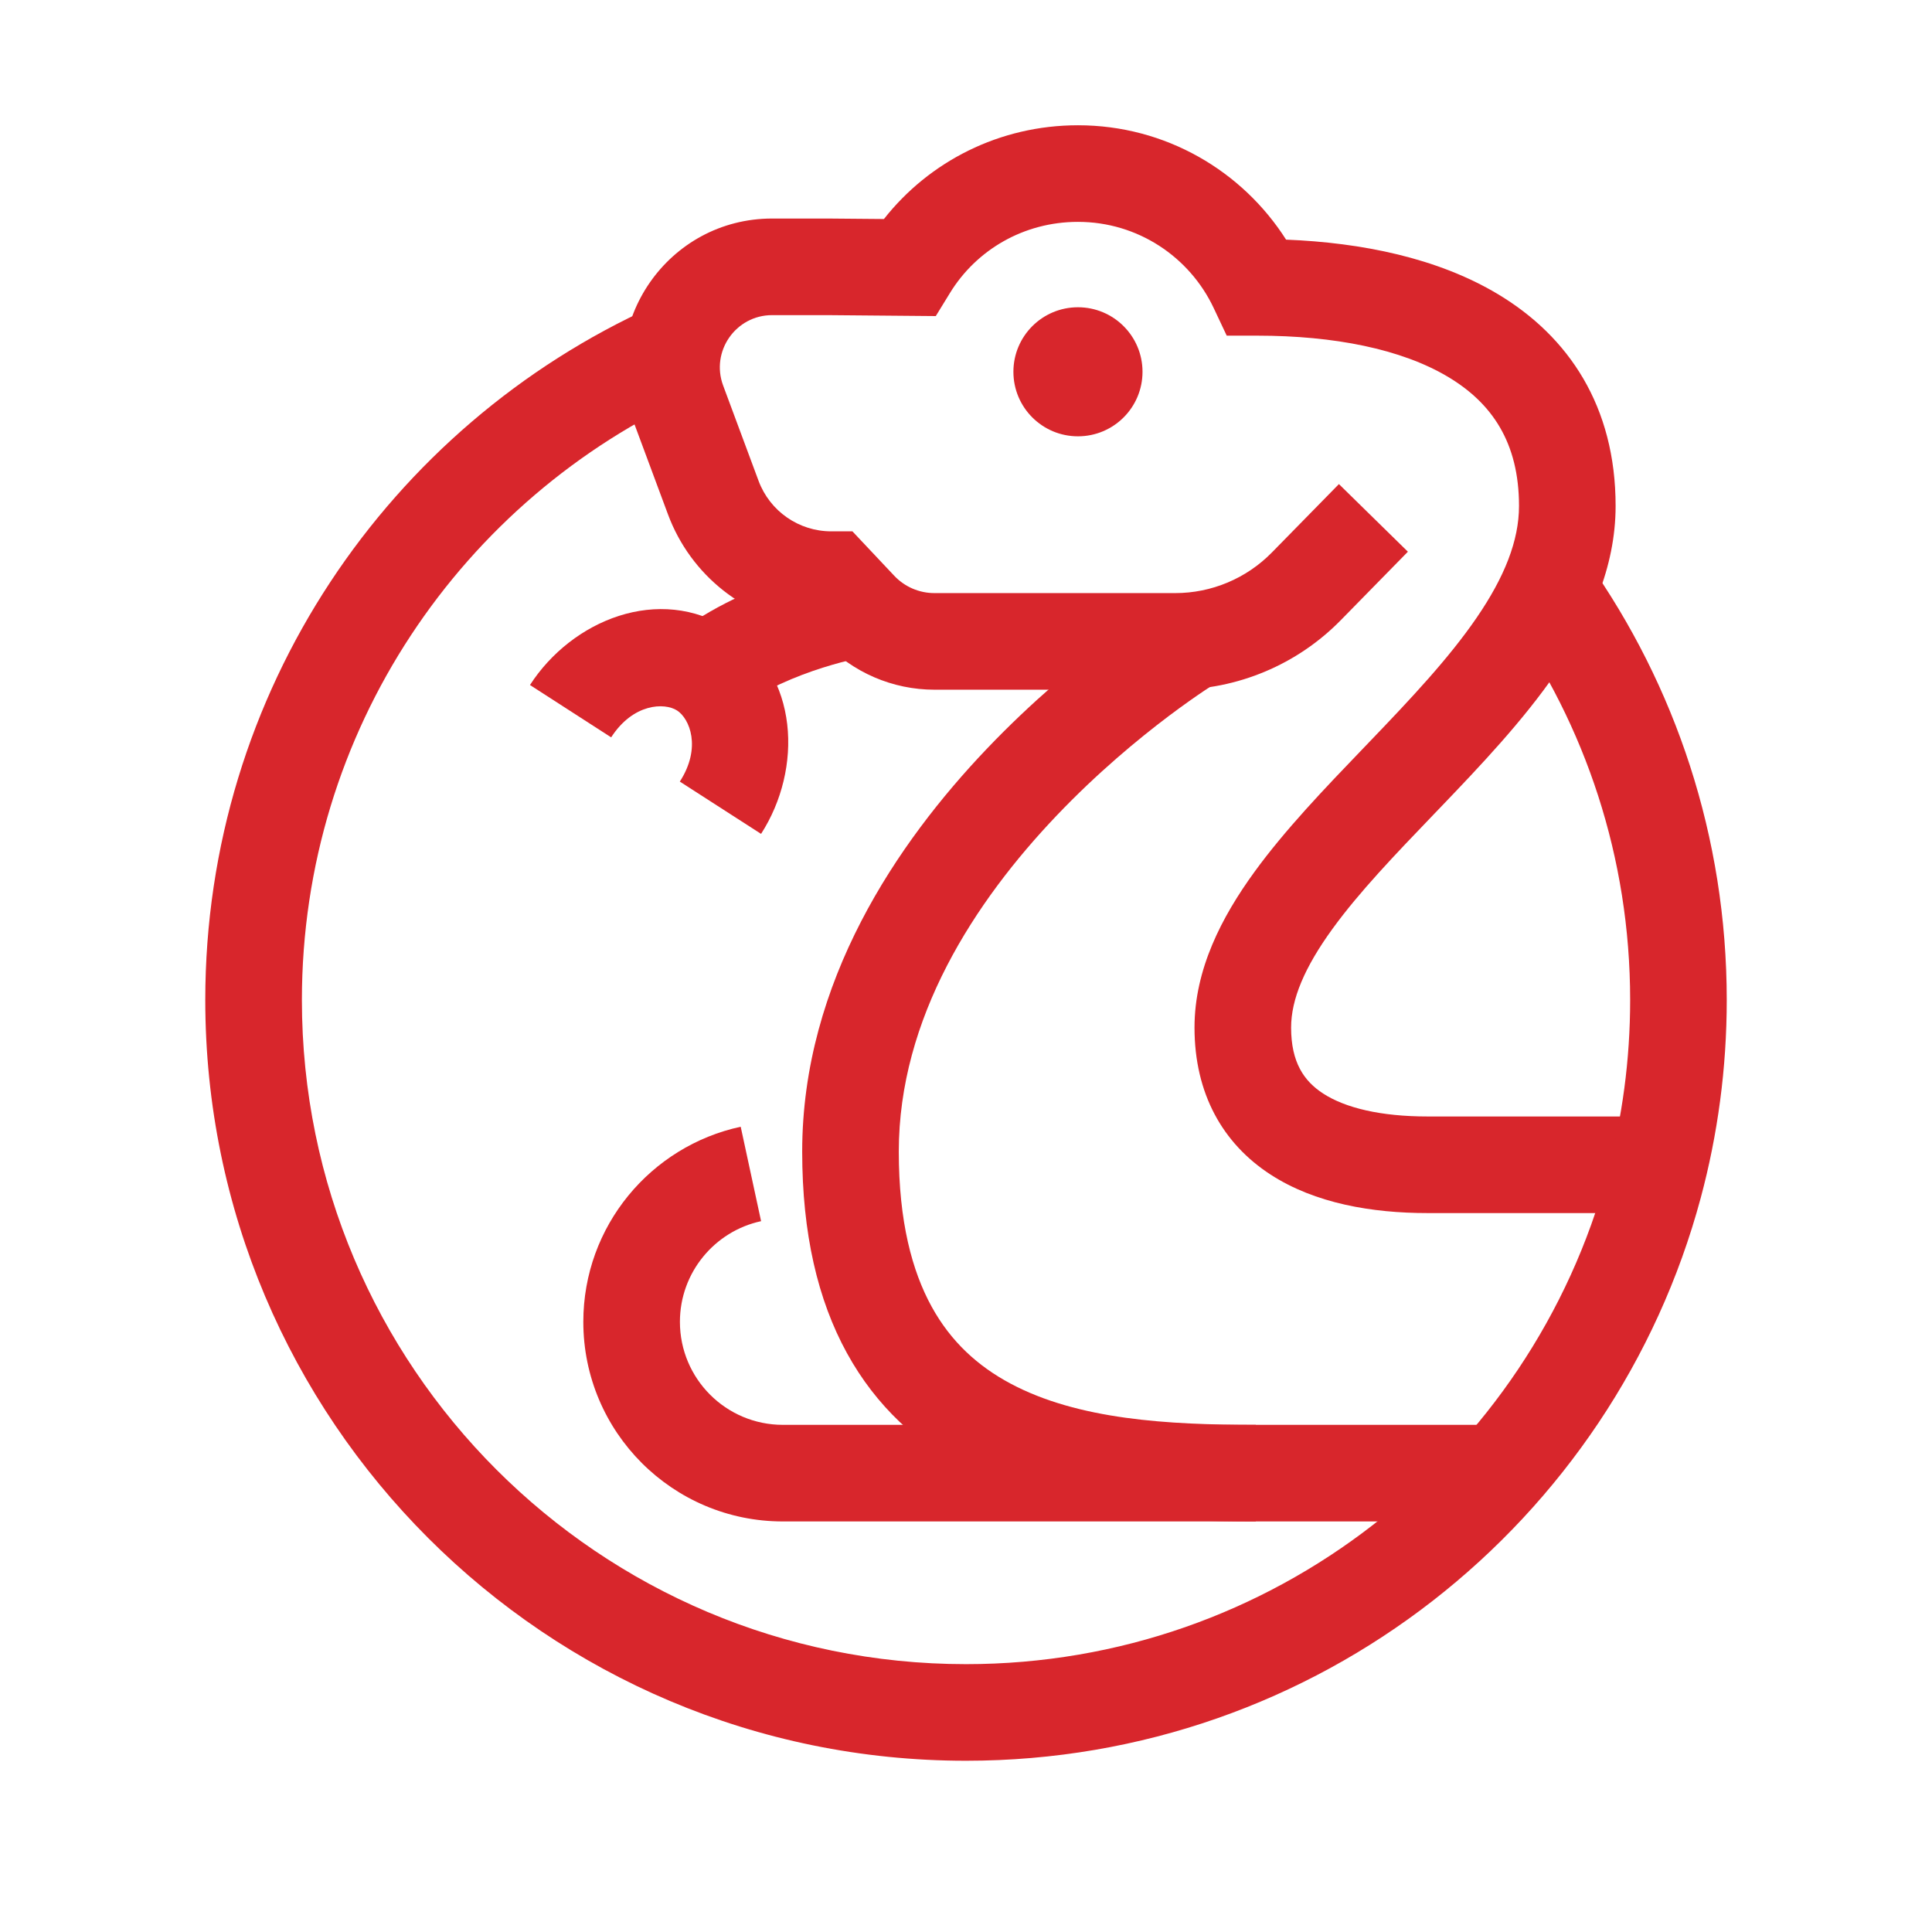
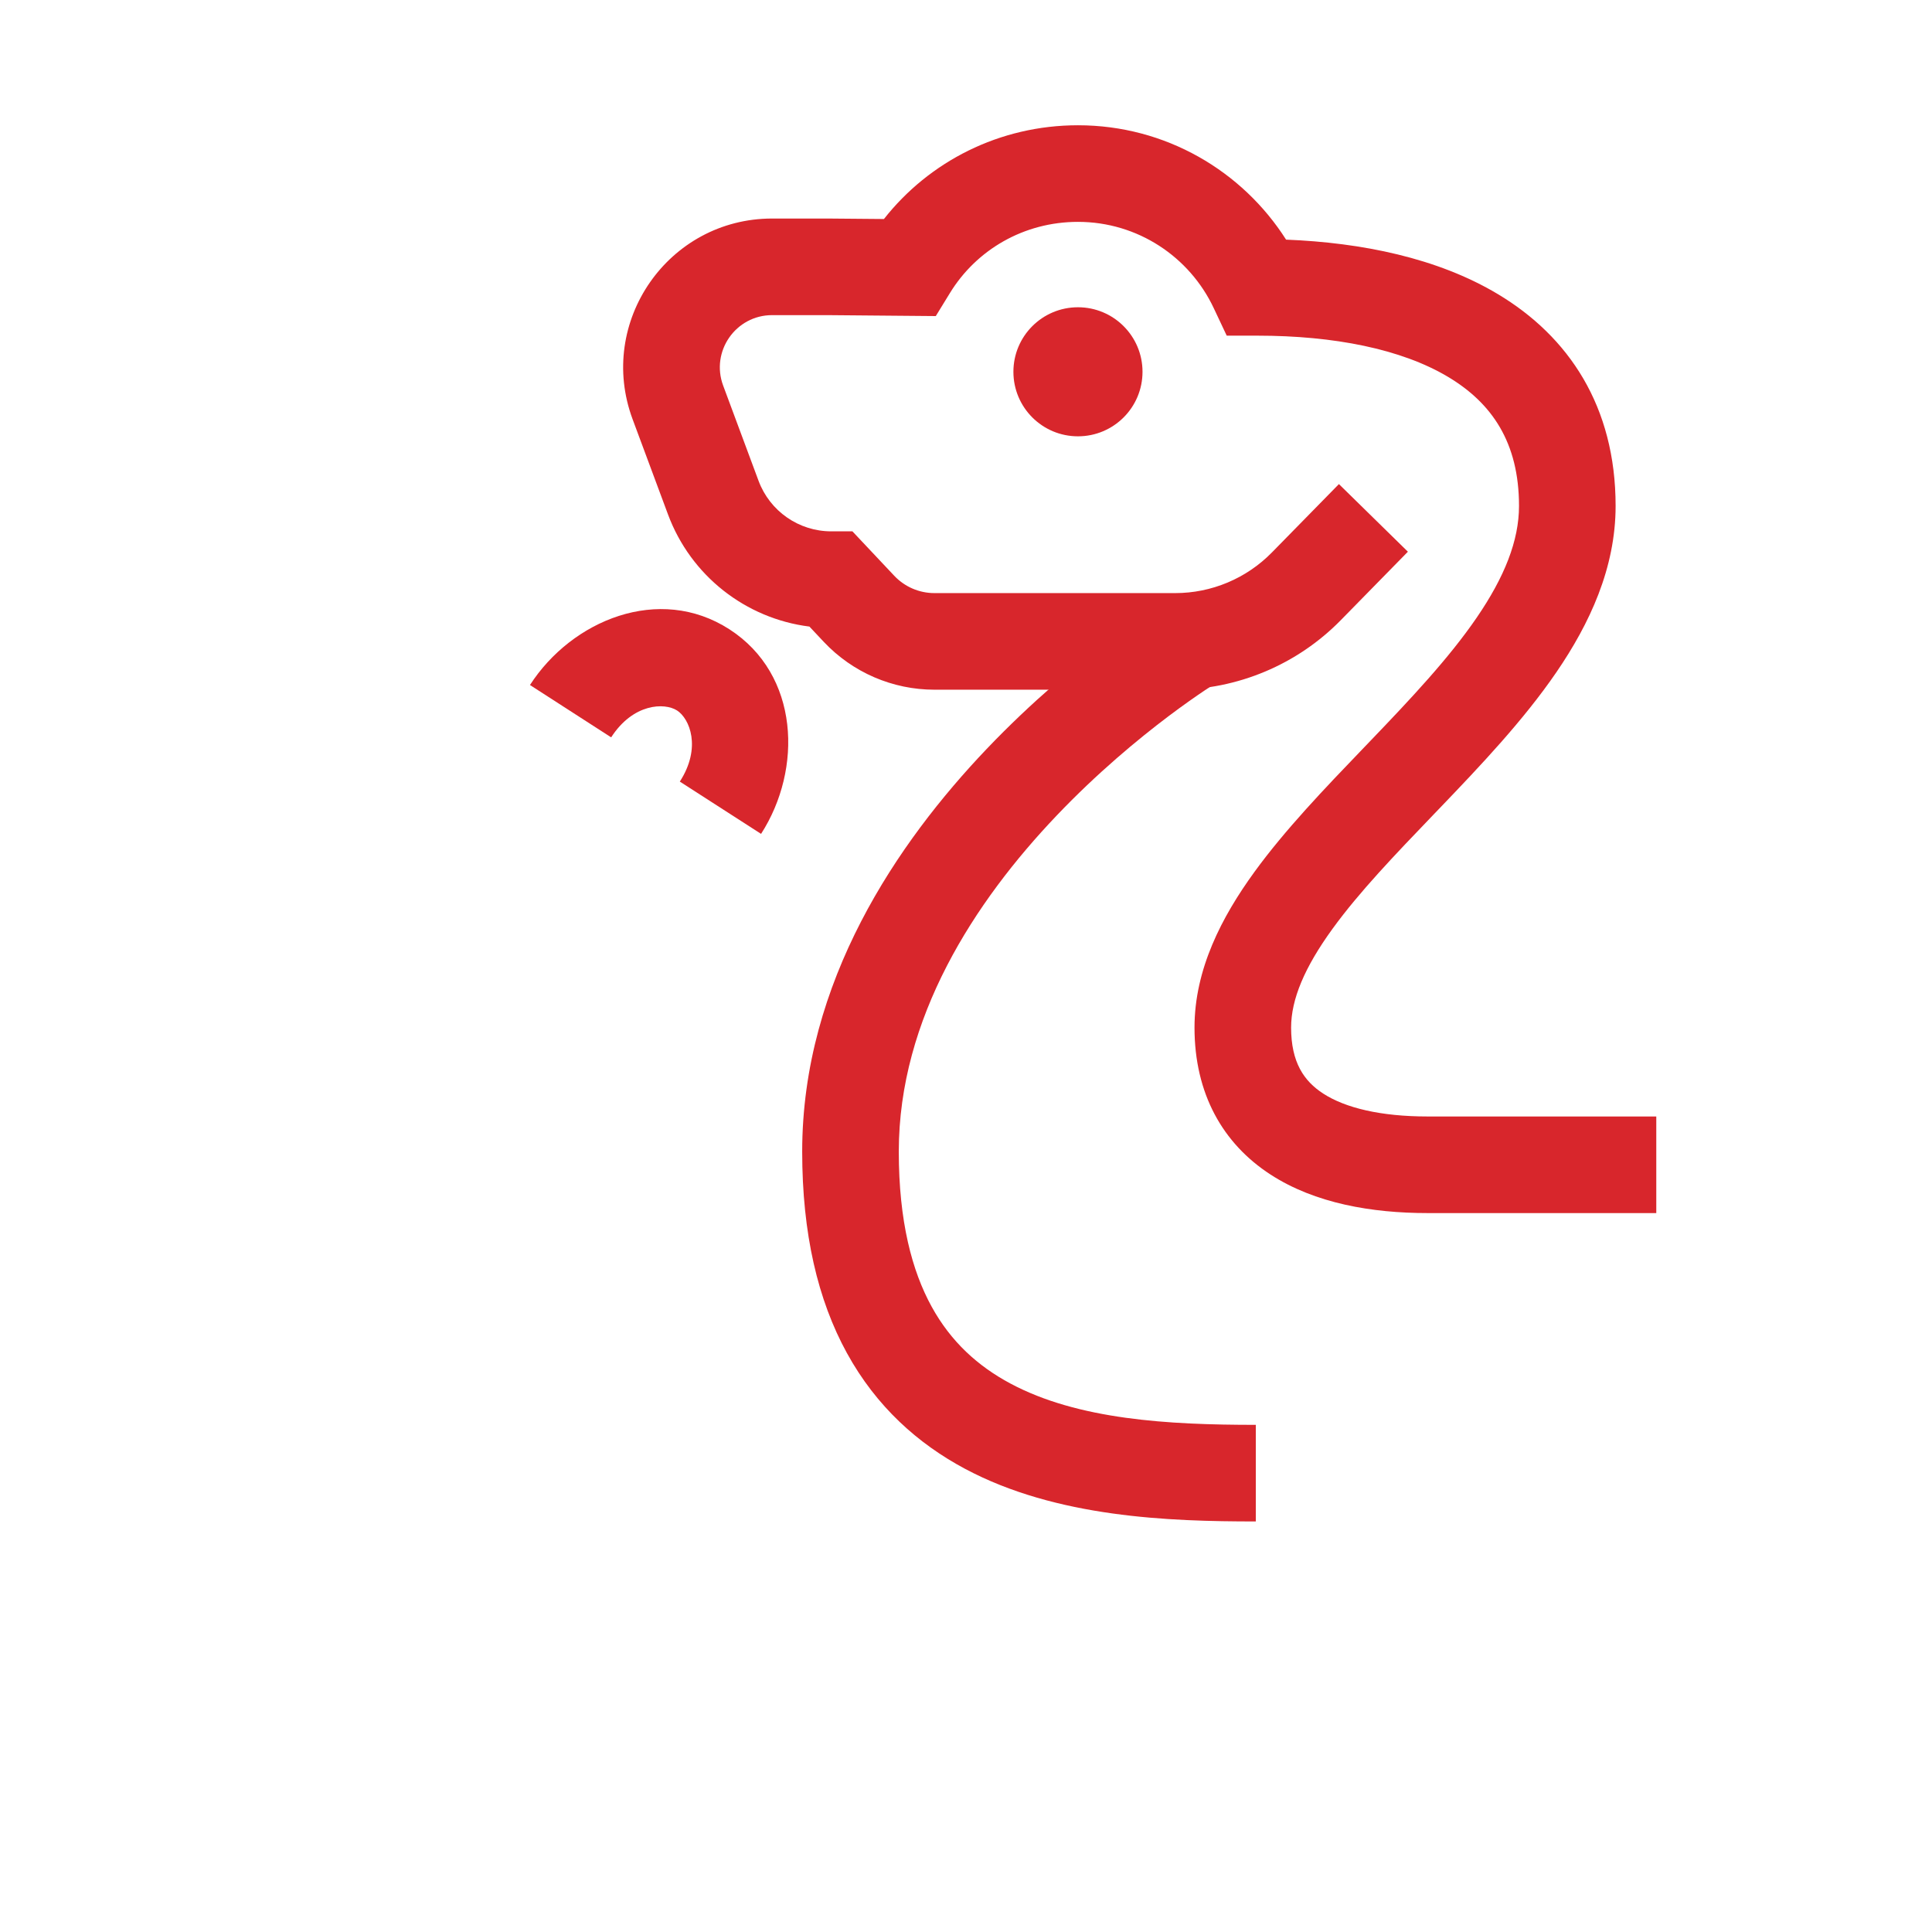
<svg xmlns="http://www.w3.org/2000/svg" width="80" height="80" viewBox="0 0 80 80" fill="none">
  <path fill-rule="evenodd" clip-rule="evenodd" d="M47.309 15.395C47.309 16.872 46.112 18.067 44.636 18.067C43.16 18.067 41.963 16.872 41.963 15.395C41.963 13.918 43.16 12.723 44.636 12.723C46.112 12.723 47.309 13.918 47.309 15.395Z" fill="#D8262C" />
-   <path fill-rule="evenodd" clip-rule="evenodd" d="M35.25 23.236C35.251 23.236 35.251 23.236 35.572 25.21C35.892 27.184 35.892 27.184 35.892 27.184L35.894 27.184L35.878 27.187C35.86 27.19 35.831 27.195 35.789 27.203C35.707 27.219 35.58 27.244 35.416 27.281C35.088 27.355 34.62 27.473 34.076 27.645C32.966 27.996 31.65 28.54 30.576 29.324L28.217 26.094C29.78 24.953 31.551 24.248 32.87 23.831C33.54 23.619 34.121 23.473 34.538 23.378C34.748 23.331 34.918 23.297 35.039 23.274C35.1 23.262 35.149 23.253 35.184 23.247L35.228 23.24L35.242 23.237L35.247 23.236L35.25 23.236ZM35.896 27.184C35.896 27.183 35.896 27.183 35.896 27.184V27.184Z" fill="#D8262C" />
-   <path fill-rule="evenodd" clip-rule="evenodd" d="M31.515 50.566C29.593 50.981 28.154 52.692 28.154 54.735C28.154 57.091 30.064 59 32.418 59H62V63H32.418C27.854 63 24.154 59.299 24.154 54.735C24.154 50.768 26.947 47.459 30.671 46.656L31.515 50.566Z" fill="#D8262C" />
  <path fill-rule="evenodd" clip-rule="evenodd" d="M44.637 9.187C42.385 9.187 40.429 10.352 39.34 12.125L38.749 13.088L34.266 13.049H31.972C30.464 13.049 29.419 14.552 29.944 15.965M29.944 15.965L31.41 19.909C31.41 19.909 31.41 19.909 31.41 19.909C31.878 21.167 33.078 22.002 34.421 22.002H35.297L37.028 23.84C37.46 24.299 38.062 24.559 38.693 24.559H48.662C50.168 24.559 51.61 23.953 52.665 22.878L55.442 20.045L58.298 22.845L55.521 25.678C53.715 27.521 51.242 28.559 48.662 28.559H38.693C36.96 28.559 35.303 27.844 34.114 26.581L33.516 25.945C30.877 25.613 28.604 23.841 27.661 21.303L26.194 17.358C24.699 13.332 27.677 9.049 31.972 9.049H34.283L36.602 9.069C38.475 6.688 41.384 5.187 44.637 5.187C48.264 5.187 51.444 7.079 53.254 9.923C56.385 10.047 59.519 10.682 62.014 12.173C64.958 13.932 66.899 16.828 66.899 20.95C66.899 23.524 65.821 25.827 64.45 27.831C63.083 29.829 61.287 31.721 59.624 33.455C59.541 33.541 59.459 33.627 59.377 33.712C57.758 35.398 56.285 36.933 55.18 38.455C54.015 40.059 53.462 41.383 53.462 42.55C53.462 43.993 53.998 44.767 54.787 45.28C55.708 45.878 57.175 46.231 59.117 46.231H68.583V50.231H59.117C56.814 50.231 54.454 49.833 52.609 48.635C50.632 47.352 49.462 45.285 49.462 42.55C49.462 40.134 50.589 37.969 51.944 36.104C53.217 34.352 54.87 32.63 56.426 31.01C56.53 30.902 56.634 30.794 56.737 30.686C58.433 28.918 59.997 27.255 61.149 25.572C62.297 23.894 62.899 22.387 62.899 20.95C62.899 18.313 61.766 16.684 59.963 15.607C58.029 14.451 55.233 13.899 52.064 13.899H50.796L50.255 12.752C49.26 10.642 47.116 9.187 44.637 9.187" fill="#D8262C" />
  <path fill-rule="evenodd" clip-rule="evenodd" d="M43.754 33.77C40.351 37.341 37.217 42.157 37.217 47.685C37.217 50.576 37.766 52.63 38.577 54.105C39.378 55.564 40.498 56.573 41.843 57.291C44.643 58.786 48.363 59 52 59V63C48.416 63 43.745 62.841 39.959 60.82C38.011 59.78 36.288 58.246 35.071 56.031C33.862 53.831 33.217 51.078 33.217 47.685C33.217 40.644 37.172 34.878 40.858 31.01C42.724 29.052 44.584 27.514 45.976 26.464C46.674 25.938 47.259 25.532 47.674 25.254C47.882 25.115 48.047 25.008 48.164 24.934C48.222 24.897 48.268 24.868 48.301 24.848L48.34 24.823L48.352 24.816L48.356 24.813L48.358 24.812C48.358 24.812 48.359 24.812 49.396 26.522C50.432 28.232 50.433 28.232 50.433 28.232L50.431 28.233L50.41 28.247C50.389 28.259 50.355 28.28 50.309 28.309C50.218 28.367 50.079 28.457 49.899 28.578C49.539 28.819 49.016 29.182 48.384 29.658C47.118 30.613 45.433 32.008 43.754 33.77Z" fill="#D8262C" />
  <path fill-rule="evenodd" clip-rule="evenodd" d="M28.035 29.419C27.518 29.087 26.218 29.119 25.307 30.532L21.945 28.365C23.674 25.682 27.291 24.182 30.202 26.057L30.202 26.057C33.112 27.933 33.241 31.846 31.514 34.529L28.15 32.364C29.061 30.95 28.552 29.753 28.036 29.42" fill="#D8262C" />
-   <path fill-rule="evenodd" clip-rule="evenodd" d="M28.691 16.334C19.141 20.648 12.501 30.256 12.501 41.409C12.501 56.597 24.813 68.909 40.001 68.909C52.711 68.909 63.413 60.284 66.561 48.563C67.173 46.283 67.501 43.885 67.501 41.409C67.501 35.503 65.641 30.038 62.475 25.558L65.742 23.25C69.368 28.382 71.501 34.649 71.501 41.409C71.501 44.239 71.126 46.986 70.424 49.601L70.424 49.601C66.818 63.025 54.566 72.909 40.001 72.909C22.604 72.909 8.5 58.806 8.5 41.409C8.5 28.627 16.114 17.626 27.044 12.689L28.691 16.334Z" fill="#D8262C" />
</svg>